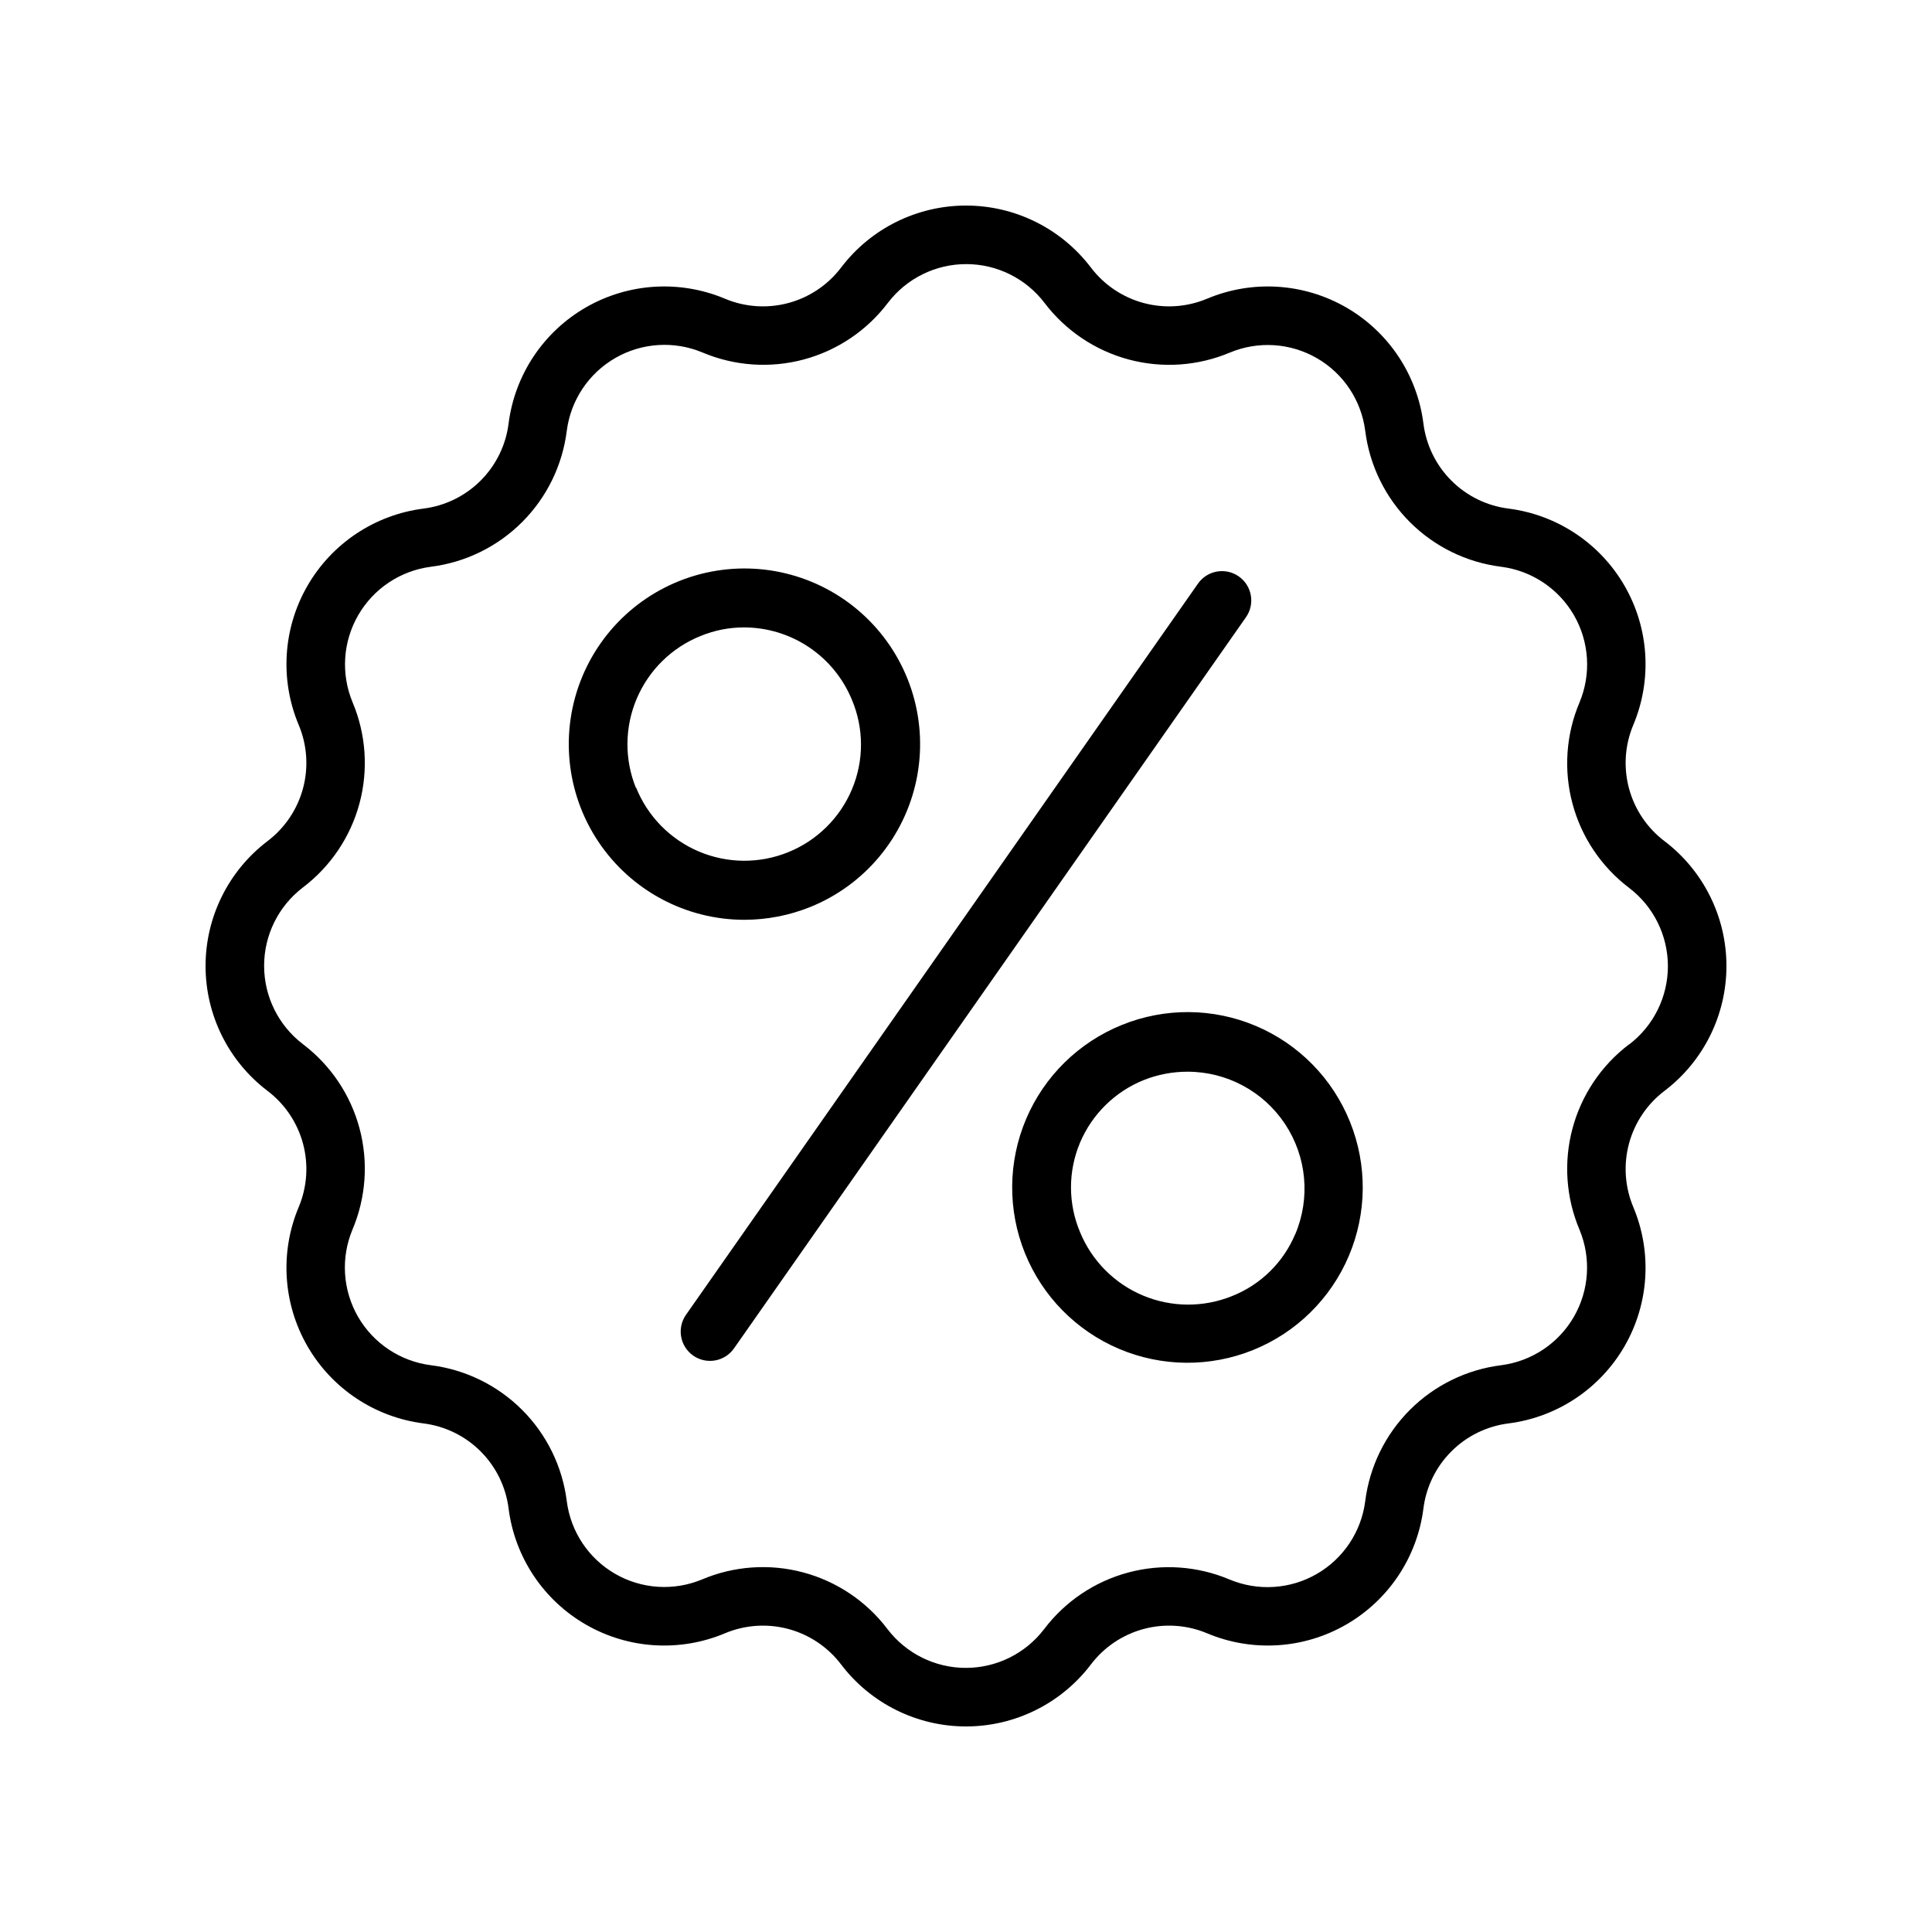
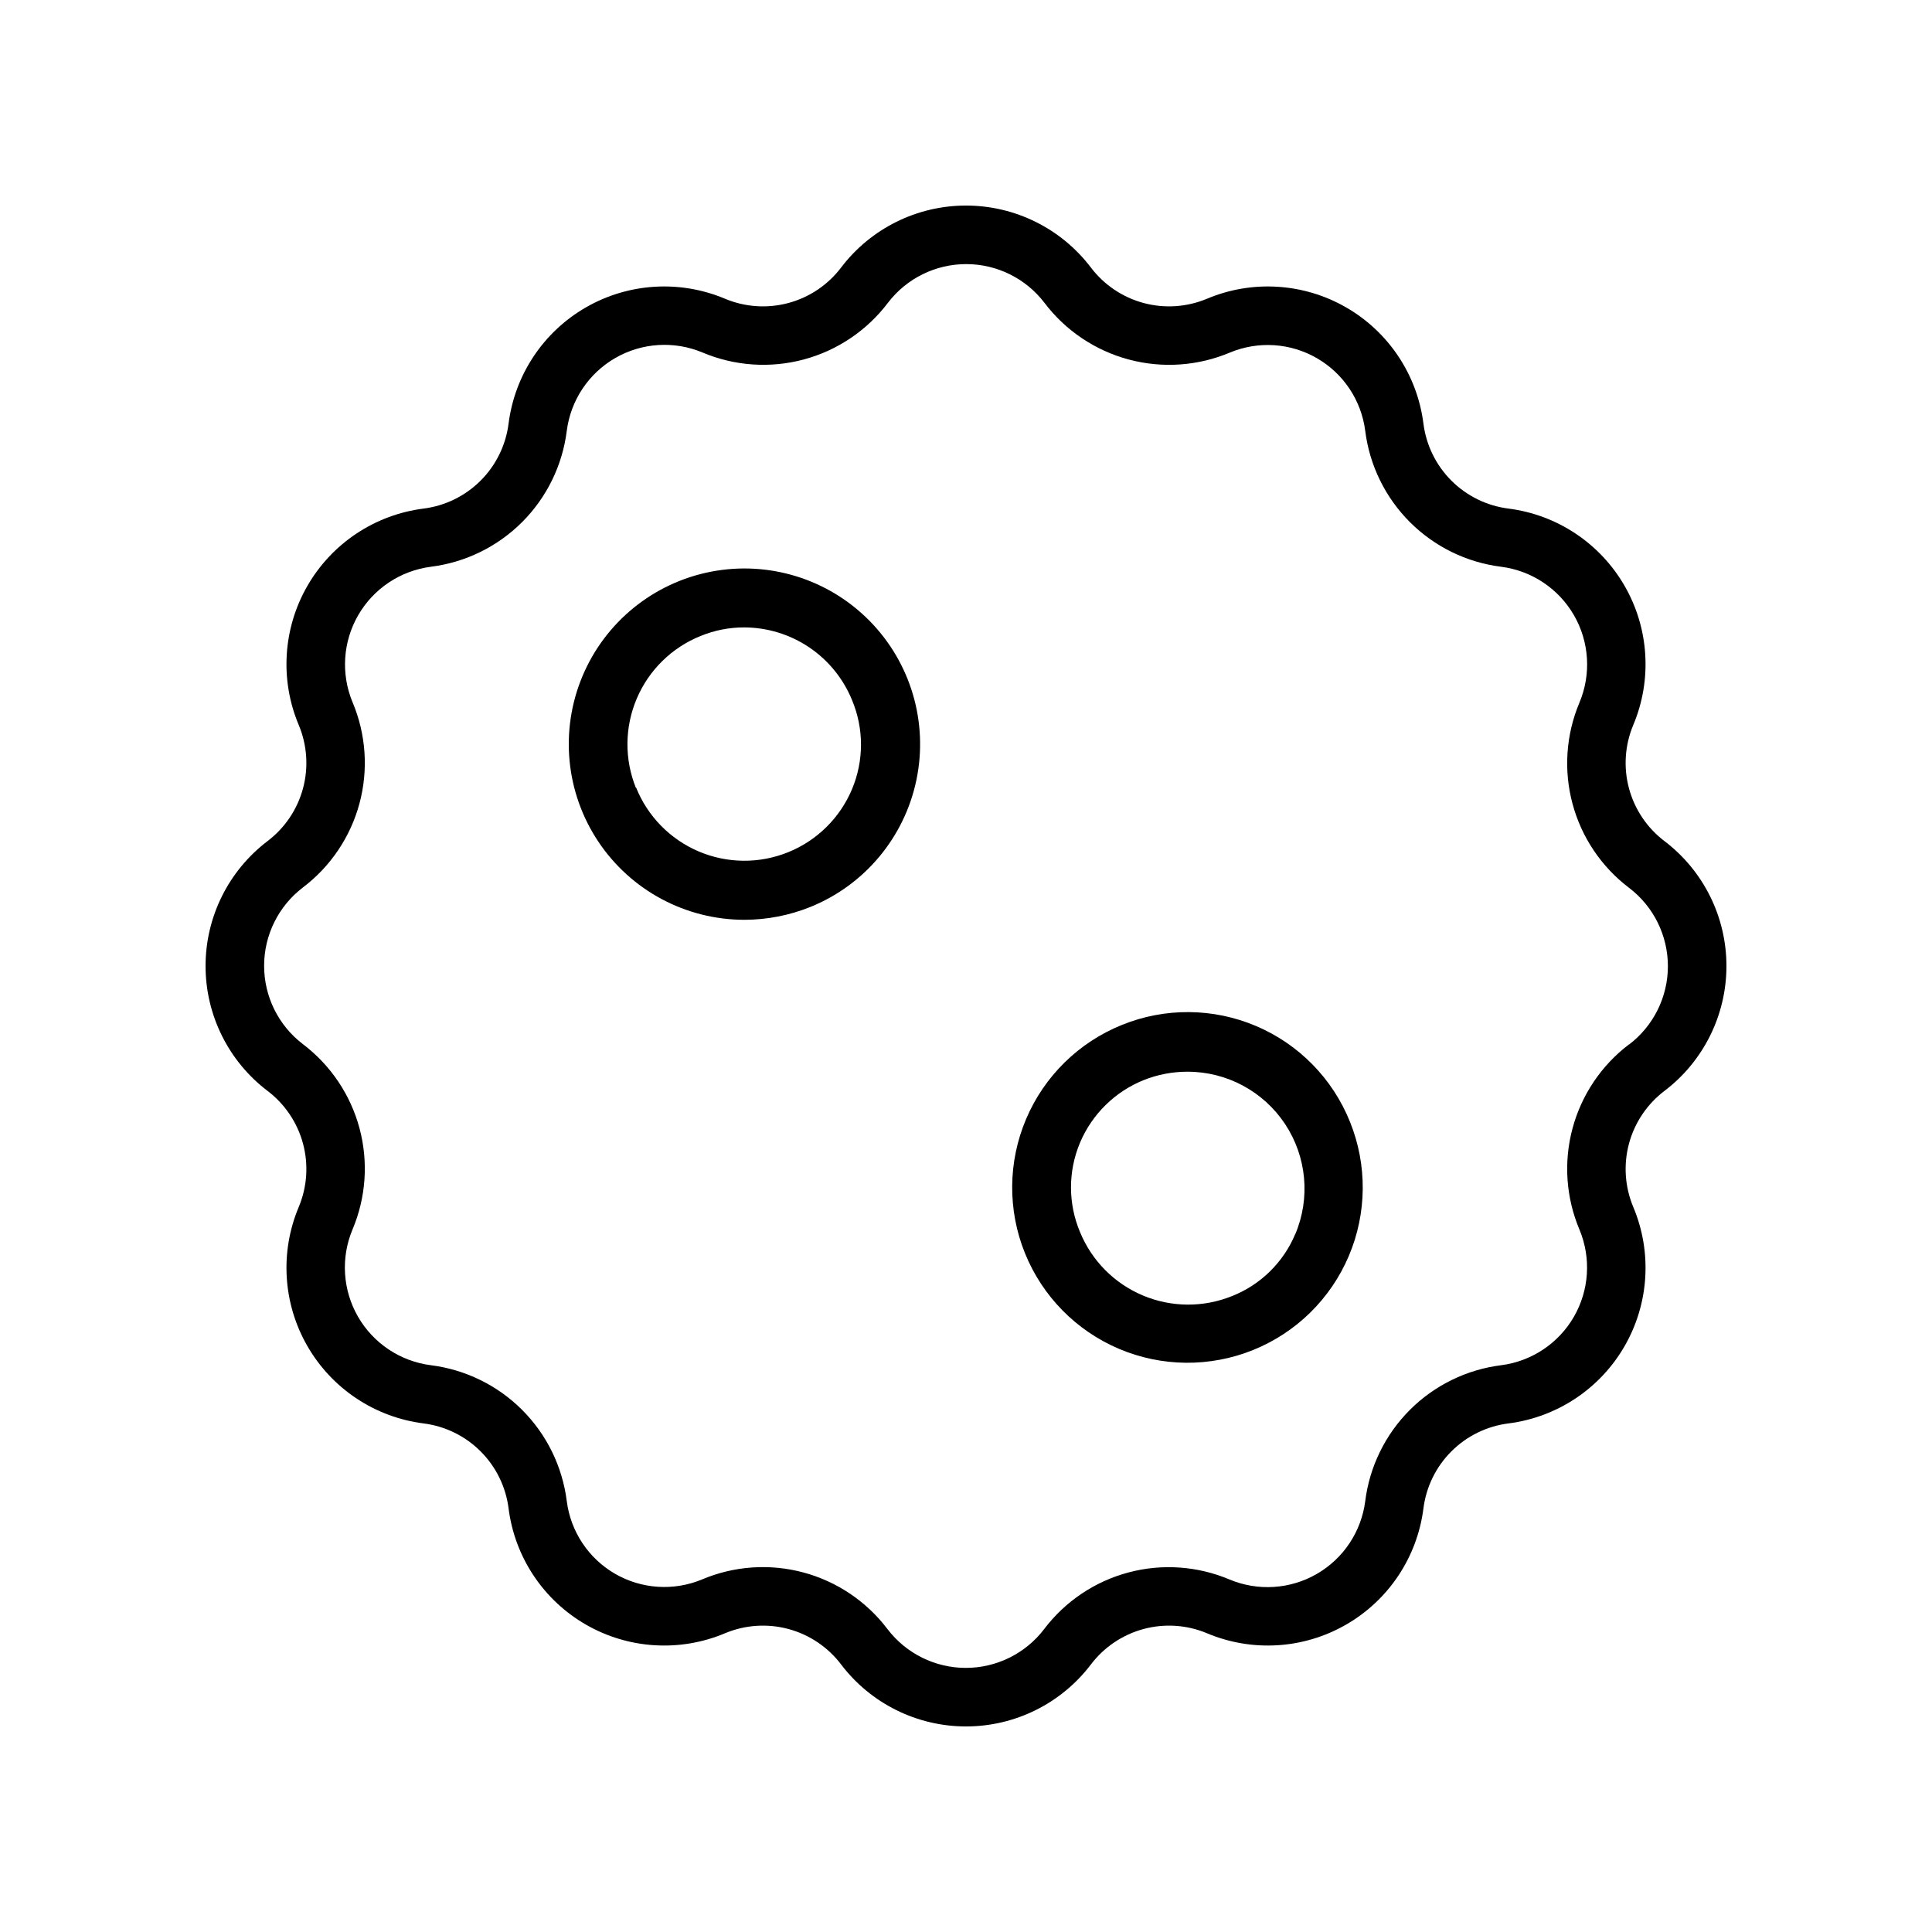
<svg xmlns="http://www.w3.org/2000/svg" fill="#000000" width="800px" height="800px" version="1.1" viewBox="144 144 512 512">
  <g>
    <path d="m585.1 366.9c-4.598-3.488-7.906-8.402-9.402-13.977-1.496-5.574-1.094-11.484 1.141-16.805 5.031-11.977 4.18-25.613-2.309-36.863-6.484-11.254-17.859-18.824-30.742-20.473-5.734-0.715-11.07-3.324-15.156-7.414-4.09-4.086-6.695-9.418-7.414-15.156-1.645-12.883-9.219-24.254-20.473-30.742-11.25-6.484-24.887-7.34-36.859-2.309-5.32 2.234-11.234 2.637-16.809 1.141-5.57-1.496-10.488-4.805-13.977-9.402-7.859-10.348-20.105-16.426-33.098-16.426-12.996 0-25.242 6.078-33.102 16.426-3.488 4.598-8.402 7.906-13.977 9.402-5.574 1.496-11.484 1.094-16.805-1.141-11.977-5.031-25.613-4.176-36.863 2.309-11.254 6.488-18.824 17.859-20.473 30.742-0.715 5.738-3.324 11.07-7.414 15.156-4.086 4.09-9.418 6.699-15.156 7.414-12.883 1.648-24.254 9.219-30.742 20.473-6.484 11.25-7.34 24.887-2.309 36.863 2.234 5.32 2.637 11.23 1.141 16.805-1.496 5.574-4.805 10.488-9.402 13.977-10.348 7.859-16.426 20.105-16.426 33.102 0 12.992 6.078 25.238 16.426 33.098 4.598 3.488 7.906 8.406 9.402 13.977 1.496 5.574 1.094 11.488-1.141 16.809-5.031 11.973-4.176 25.609 2.309 36.859 6.488 11.254 17.859 18.828 30.742 20.473 5.738 0.719 11.07 3.324 15.156 7.414 4.09 4.086 6.699 9.422 7.414 15.156 1.648 12.883 9.219 24.258 20.473 30.742 11.25 6.488 24.887 7.34 36.863 2.309 5.32-2.234 11.23-2.637 16.805-1.141 5.574 1.496 10.488 4.805 13.977 9.402 7.859 10.348 20.105 16.426 33.102 16.426 12.992 0 25.238-6.078 33.098-16.426 3.488-4.598 8.406-7.906 13.977-9.402 5.574-1.496 11.488-1.094 16.809 1.141 11.973 5.031 25.609 4.18 36.859-2.309 11.254-6.484 18.828-17.859 20.473-30.742 0.719-5.734 3.324-11.07 7.414-15.156 4.086-4.09 9.422-6.695 15.156-7.414 12.883-1.645 24.258-9.219 30.742-20.473 6.488-11.25 7.34-24.887 2.309-36.859-2.234-5.32-2.637-11.234-1.141-16.809 1.496-5.57 4.805-10.488 9.402-13.977 10.348-7.859 16.426-20.105 16.426-33.098 0-12.996-6.078-25.242-16.426-33.102zm-9.371 53.855c-7.34 5.562-12.621 13.41-15 22.305-2.383 8.898-1.73 18.336 1.852 26.816 3.129 7.512 2.578 16.051-1.492 23.098-4.07 7.043-11.195 11.785-19.266 12.824-9.152 1.148-17.664 5.316-24.188 11.836-6.519 6.523-10.688 15.035-11.836 24.188-1.031 8.082-5.785 15.219-12.84 19.293-7.059 4.07-15.613 4.613-23.129 1.465-8.484-3.582-17.922-4.234-26.816-1.852-8.898 2.379-16.746 7.66-22.305 15-4.938 6.477-12.613 10.281-20.758 10.281s-15.82-3.805-20.758-10.281c-5.562-7.352-13.422-12.637-22.328-15.02-8.906-2.383-18.355-1.723-26.844 1.871-7.5 3.113-16.02 2.551-23.043-1.52-7.023-4.07-11.75-11.184-12.777-19.238-1.148-9.152-5.312-17.664-11.836-24.188-6.523-6.519-15.035-10.688-24.188-11.836-8.082-1.031-15.219-5.785-19.293-12.84-4.07-7.059-4.613-15.613-1.465-23.129 3.582-8.484 4.234-17.922 1.855-26.816-2.383-8.898-7.664-16.746-15.004-22.305-6.477-4.938-10.277-12.613-10.277-20.758s3.801-15.82 10.277-20.758c7.34-5.559 12.621-13.41 15.004-22.305 2.379-8.898 1.727-18.332-1.855-26.816-3.109-7.504-2.547-16.031 1.523-23.062 4.066-7.031 11.18-11.766 19.234-12.809 9.152-1.148 17.664-5.312 24.188-11.836 6.523-6.523 10.688-15.035 11.836-24.188 1.035-8.082 5.785-15.219 12.844-19.293 7.055-4.07 15.613-4.613 23.129-1.465 8.484 3.582 17.918 4.234 26.816 1.855 8.895-2.383 16.742-7.664 22.305-15.004 4.934-6.477 12.613-10.277 20.758-10.277 8.141 0 15.82 3.801 20.754 10.277 5.57 7.348 13.426 12.625 22.332 15.008 8.906 2.383 18.348 1.727 26.84-1.859 7.5-3.109 16.02-2.547 23.043 1.523 7.027 4.07 11.75 11.184 12.777 19.234 1.148 9.152 5.316 17.664 11.836 24.188 6.523 6.523 15.035 10.688 24.188 11.836 8.082 1.035 15.219 5.785 19.293 12.844 4.07 7.055 4.613 15.613 1.465 23.129-3.582 8.484-4.234 17.918-1.852 26.816 2.379 8.895 7.66 16.742 15 22.305 6.477 4.934 10.281 12.613 10.281 20.758 0 8.141-3.805 15.82-10.281 20.754z" />
-     <path d="m474.21 307.55-135.68 193.77c-2.449 3.519-7.289 4.387-10.809 1.938-3.519-2.449-4.387-7.285-1.938-10.805l135.68-193.77c2.445-3.519 7.285-4.391 10.805-1.941 3.519 2.449 4.391 7.289 1.941 10.809z" />
    <path d="m358.69 384.38c14.445-5.82 25.02-18.484 28.18-33.734 3.16-15.25-1.52-31.07-12.465-42.152-10.945-11.082-26.703-15.957-41.996-12.988-15.289 2.973-28.078 13.391-34.082 27.762-6 14.371-4.418 30.793 4.223 43.754 8.637 12.961 23.184 20.742 38.758 20.738 5.957-0.016 11.855-1.16 17.383-3.379zm-46.148-31.539v0.004c-3.086-7.617-3.012-16.145 0.203-23.707 3.215-7.562 9.301-13.535 16.926-16.598 3.66-1.504 7.578-2.277 11.535-2.269 6.129 0.012 12.113 1.84 17.199 5.258 5.086 3.418 9.043 8.27 11.367 13.938 3.199 7.586 3.199 16.145 0 23.73-3.195 7.582-9.281 13.574-16.91 16.656-7.629 3.086-16.172 3.004-23.738-0.227s-13.535-9.344-16.582-16.984z" />
    <path d="m441.31 415.62c-11.426 4.609-20.551 13.57-25.371 24.906-4.82 11.34-4.938 24.125-0.328 35.551 4.613 11.426 13.57 20.551 24.91 25.371 11.336 4.816 24.125 4.934 35.551 0.324s20.551-13.57 25.367-24.906c4.82-11.34 4.938-24.129 0.328-35.551-4.59-11.445-13.547-20.586-24.891-25.406-11.348-4.824-24.145-4.926-35.566-0.289zm45.949 55.418h-0.004c-3.141 7.504-9.168 13.422-16.727 16.426-7.59 3.078-16.094 3.027-23.645-0.145-7.555-3.172-13.543-9.207-16.66-16.785-3.199-7.586-3.199-16.145 0-23.73 3.199-7.547 9.273-13.512 16.879-16.574 3.688-1.465 7.617-2.219 11.586-2.215 10.402-0.016 20.113 5.191 25.863 13.859 5.746 8.668 6.762 19.641 2.703 29.215z" />
  </g>
</svg>